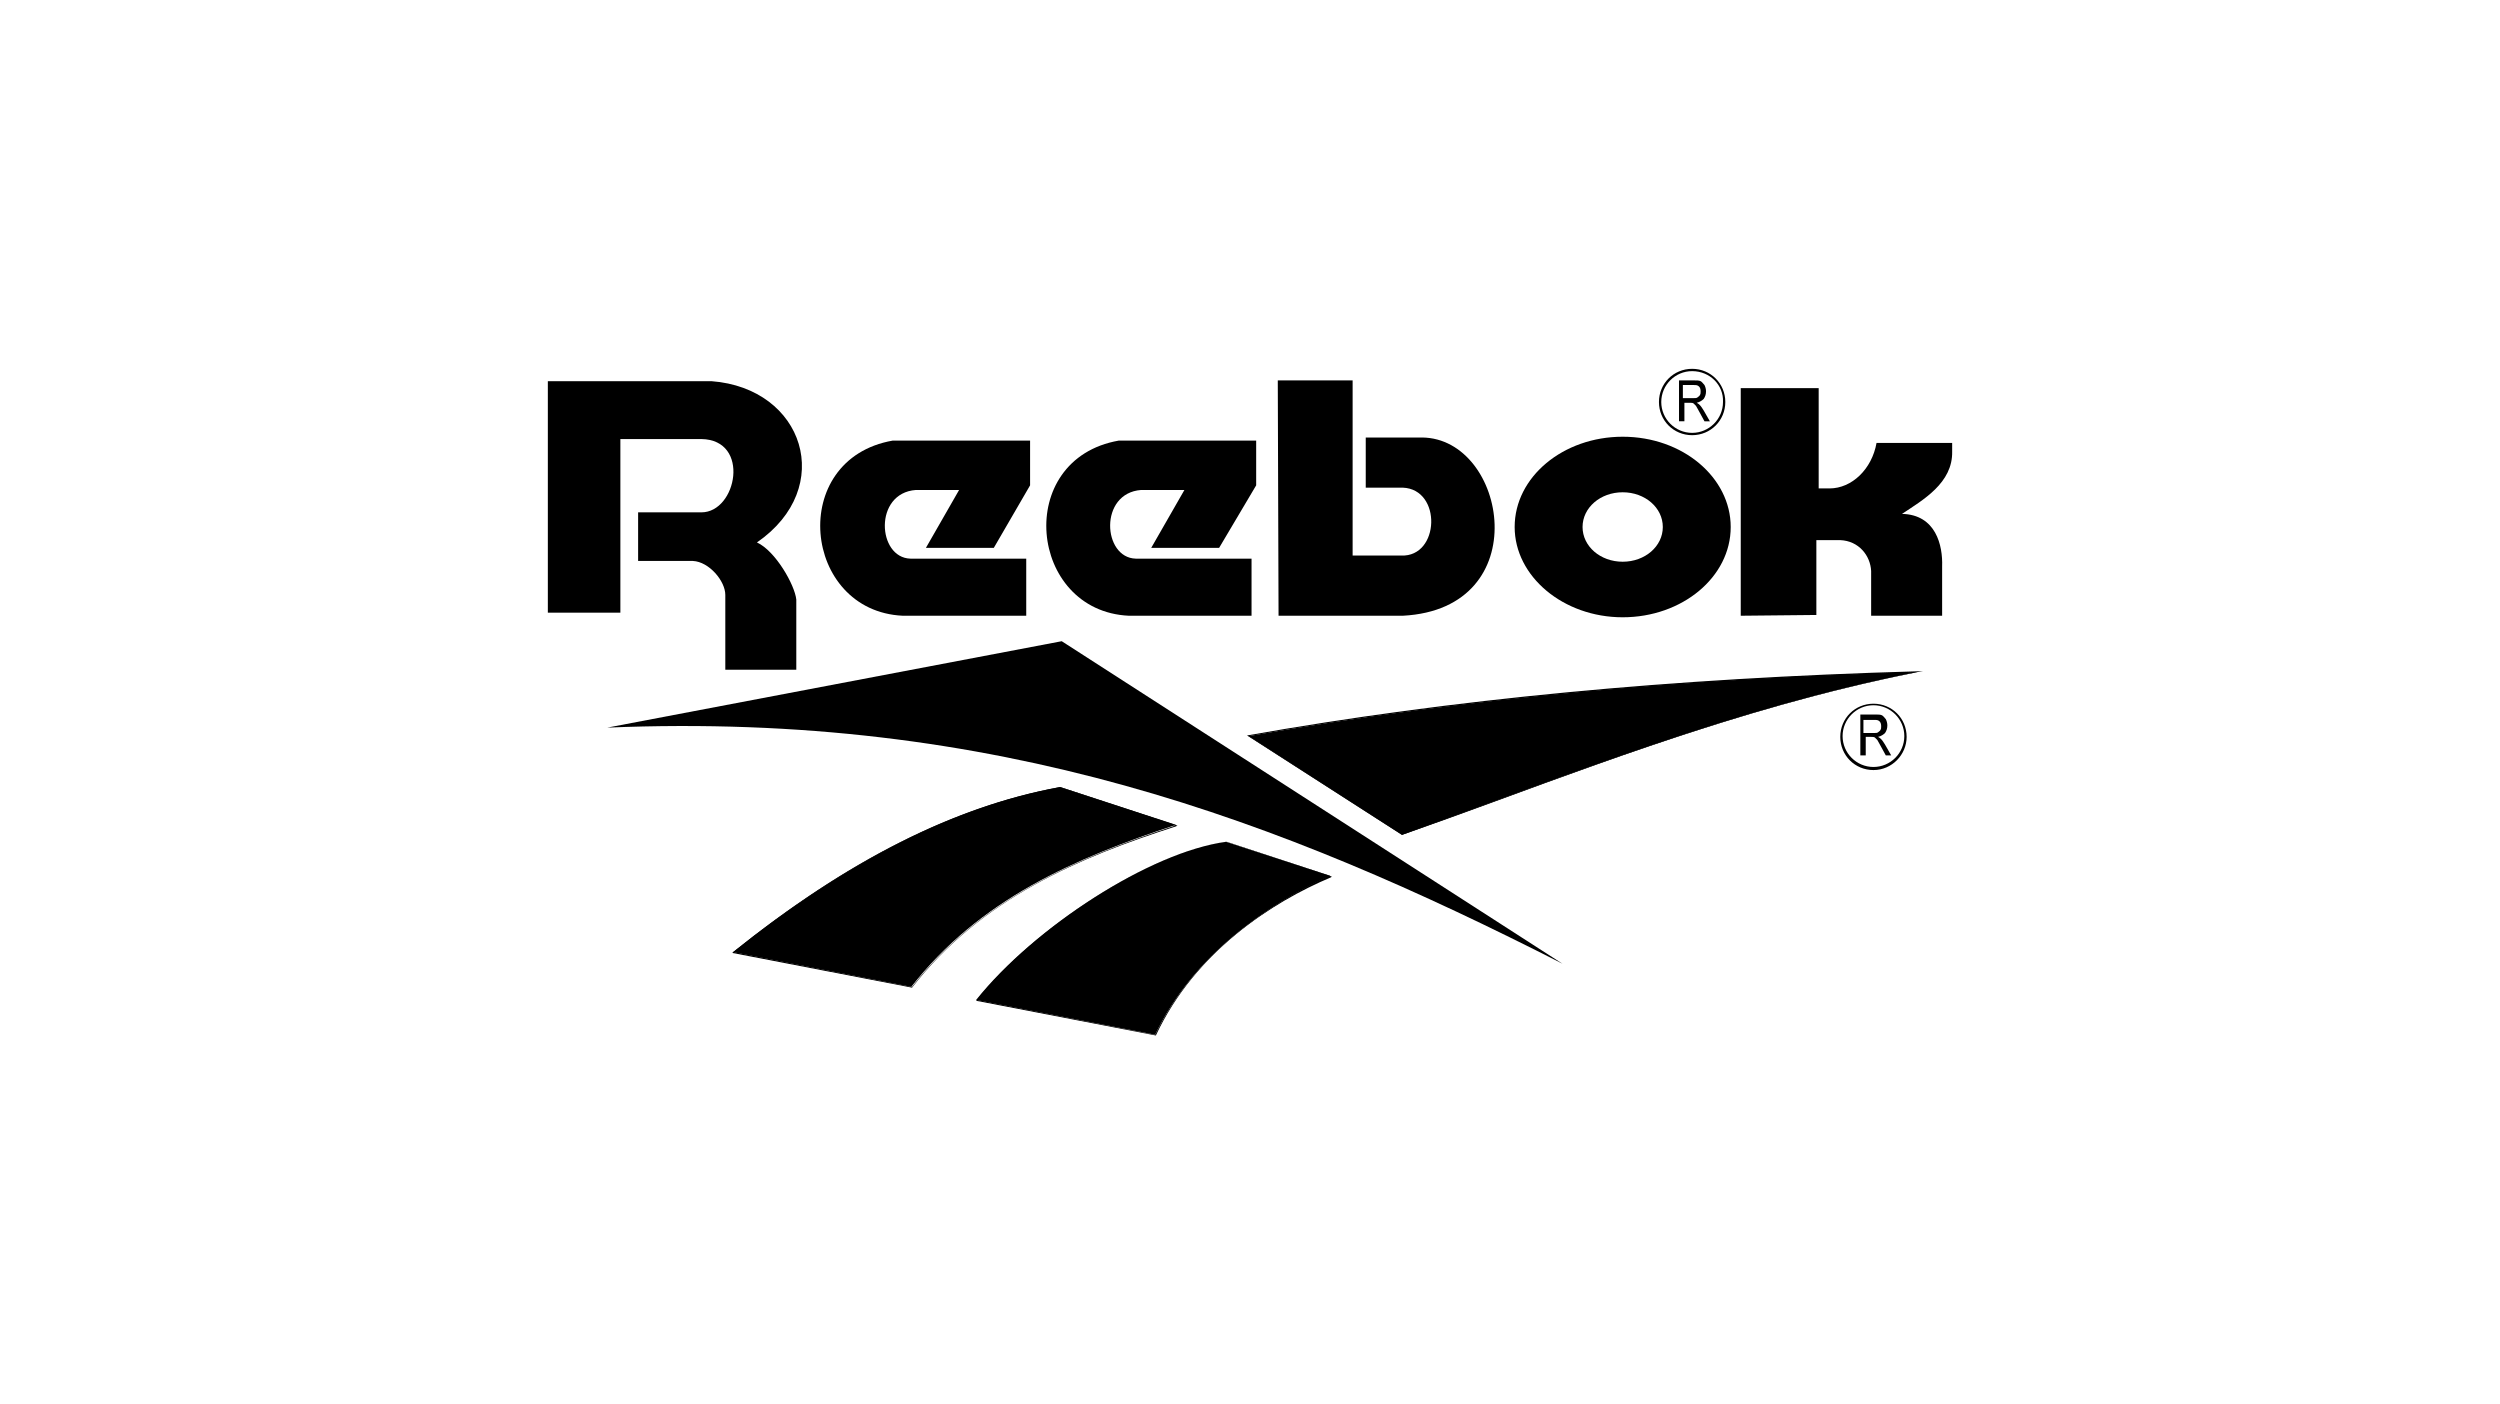
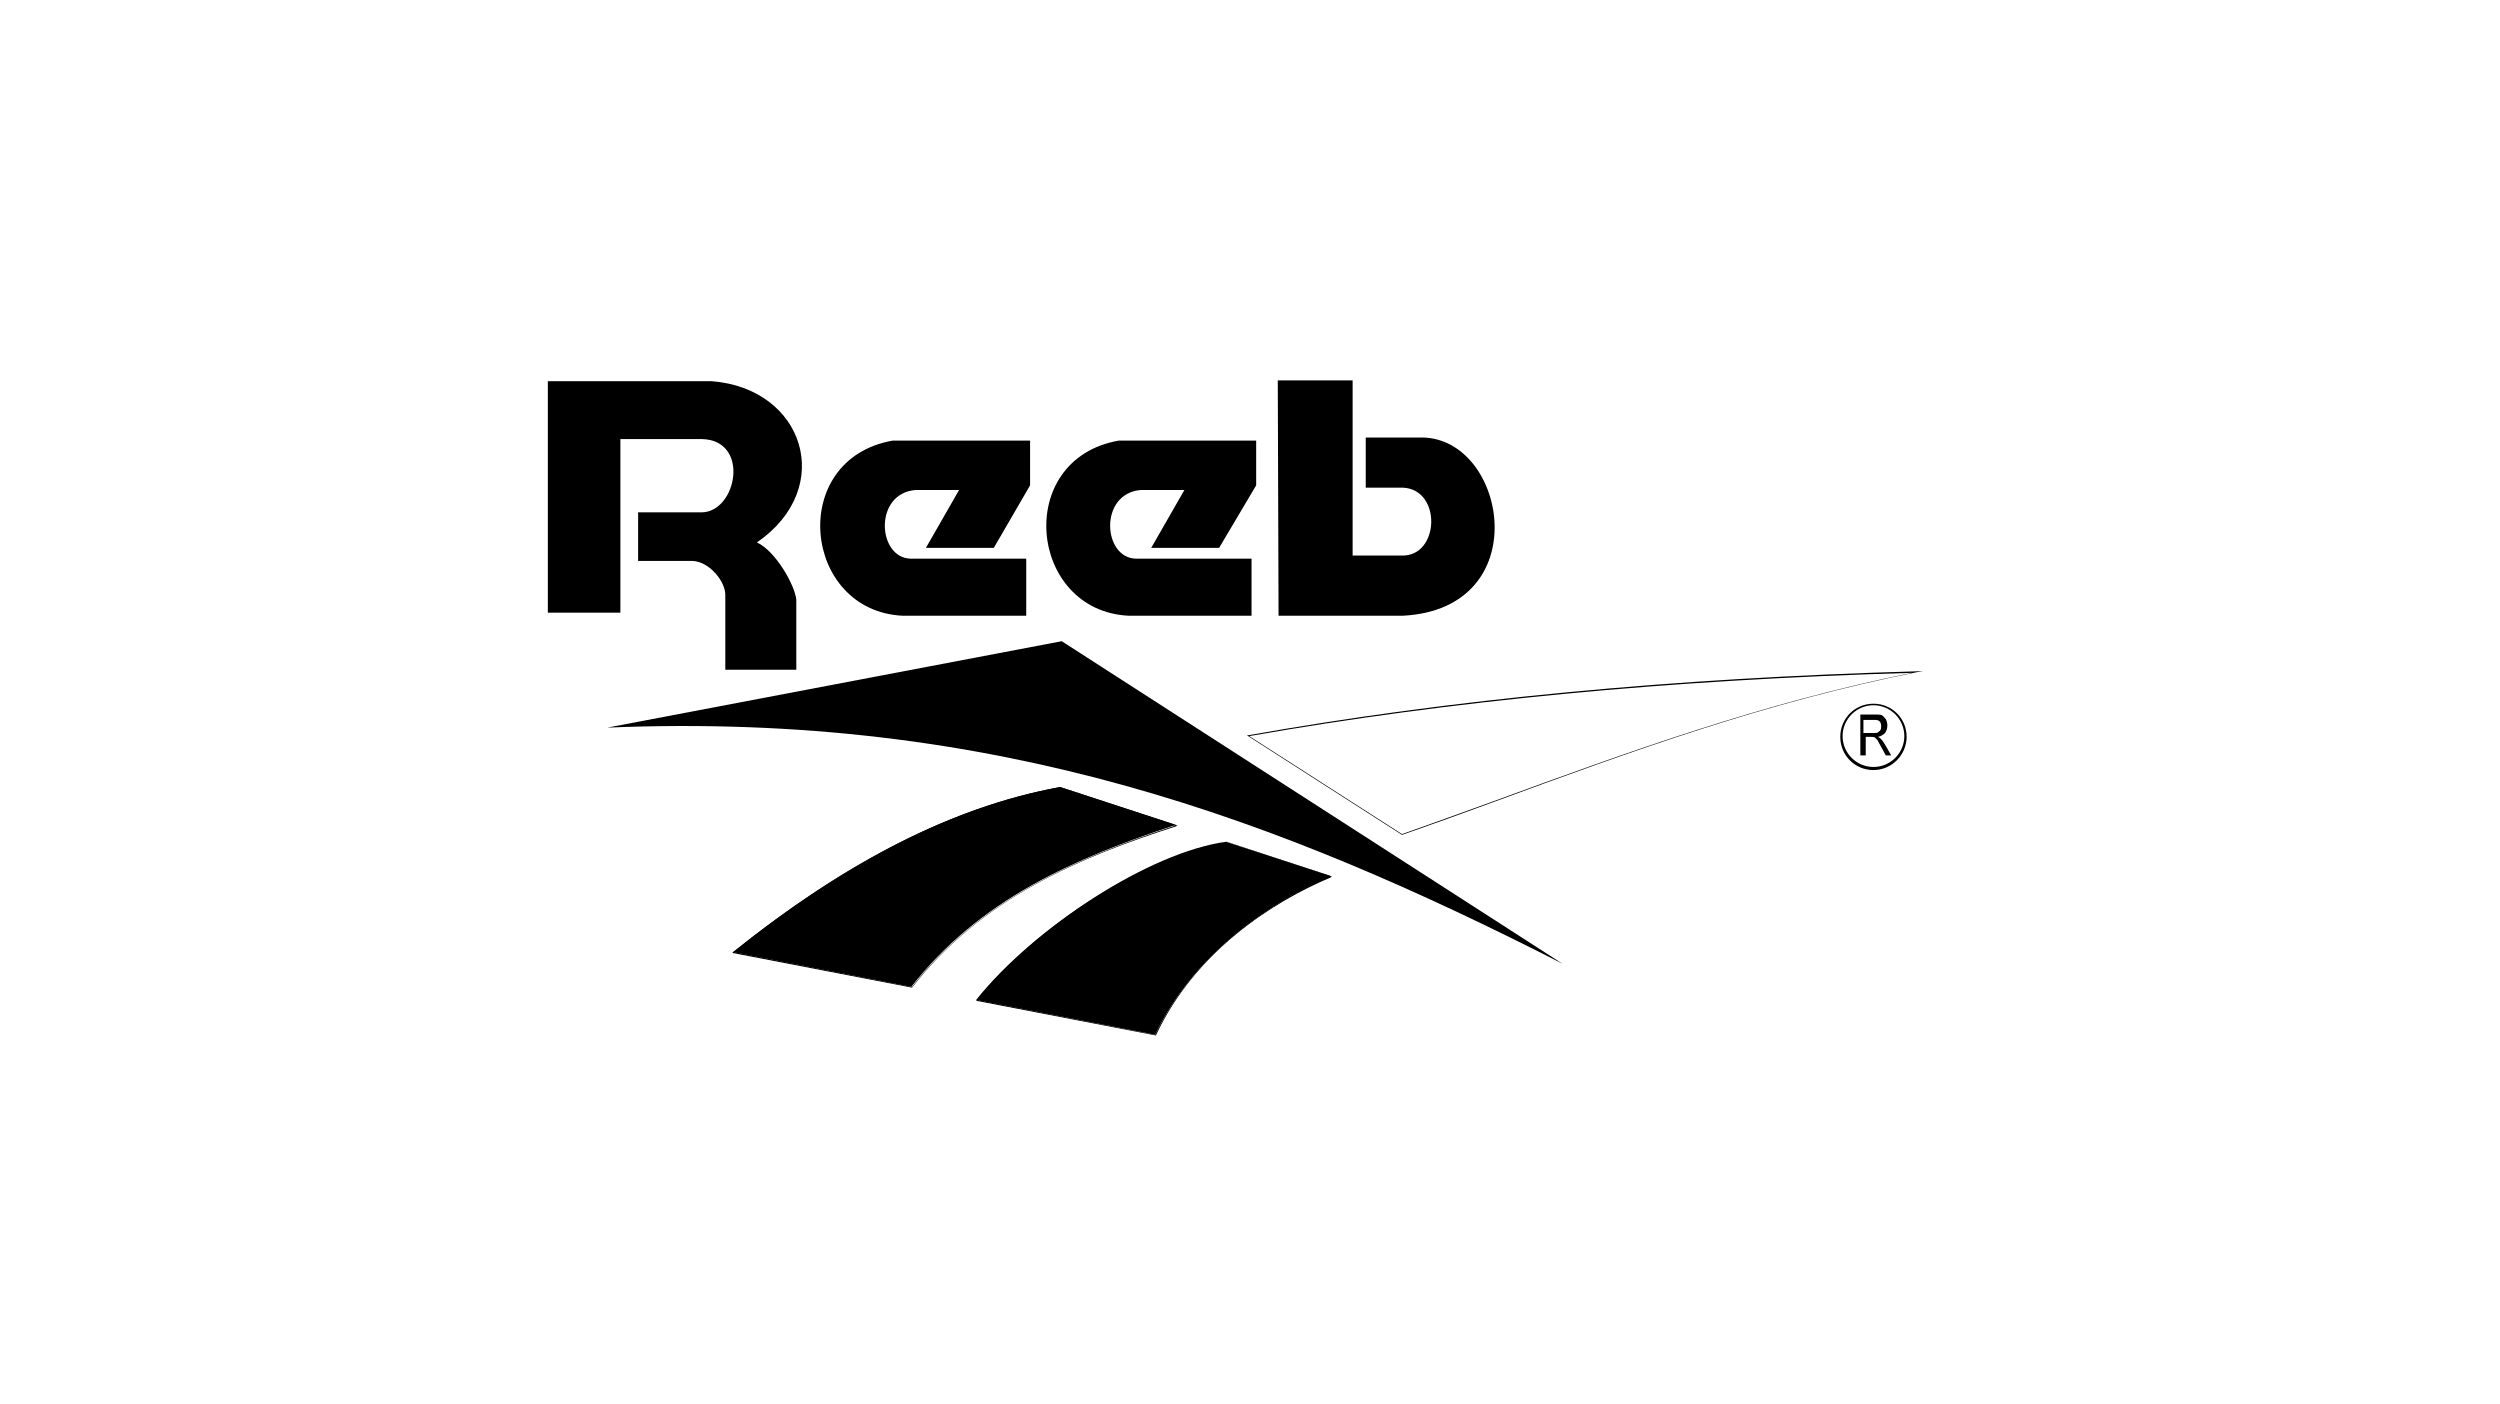
<svg xmlns="http://www.w3.org/2000/svg" version="1.1" id="Layer_1" x="0px" y="0px" viewBox="0 0 324 182" style="enable-background:new 0 0 324 182;" xml:space="preserve">
  <style type="text/css">
	.st0{fill-rule:evenodd;clip-rule:evenodd;}
</style>
  <g>
    <path class="st0" d="M80.4,79.4H71v-30h21.2c12,0.9,16.2,13.8,5.9,20.9c2.4,1.1,4.9,5.5,5.1,7.4v9.1H94v-9.7c0-1.8-2.1-4.3-4.2-4.4   h-7.1v-6.3h8.2c4.6,0,6.4-9.4,0-9.5H80.4L80.4,79.4L80.4,79.4z" />
    <path class="st0" d="M133,79.8H117c-13-0.6-15-20.3-1.3-22.7h17.8v5.8l-4.7,8.1H120l4.3-7.5h-5.6c-5.5,0.4-5,8.8-0.7,8.9h15   L133,79.8L133,79.8z" />
    <path class="st0" d="M162.2,79.8h-15.9c-13-0.6-15-20.3-1.3-22.7h17.8v5.8L158,71h-8.8l4.3-7.5h-5.6c-5.5,0.4-5,8.8-0.7,8.9h15   L162.2,79.8L162.2,79.8z" />
    <path class="st0" d="M165.7,79.8h16.1c17.4-0.9,13.5-23,2.5-23.1H177v6.5h4.8c5.1,0.2,4.8,9-0.2,8.8h-6.3V49.3h-9.7L165.7,79.8   L165.7,79.8z" />
-     <path class="st0" d="M225.6,79.8V50.3h10.1v13h1.4c2.9,0,5.5-2.5,6.1-5.9h9.8v1.1c0.1,4.1-3.8,6.3-6.5,8.1c4.4,0.1,5.3,4.1,5.2,6.8   v6.4h-9.2V74c-0.1-2-1.6-3.9-4-4h-3.1v9.7L225.6,79.8L225.6,79.8z" />
    <path class="st0" d="M78.7,94.3l58.9-11.2l64.9,41.8C165.8,106.2,129.1,92.2,78.7,94.3L78.7,94.3z" />
    <g>
      <path class="st0" d="M95,123.4l23.1,4.5c8.8-11.3,21.2-16.7,34.3-21l-15-4.9C122.6,104.7,108.5,112.6,95,123.4L95,123.4z" />
      <path d="M118.2,128L118.2,128l-23.3-4.5l0.1-0.1c14.8-11.9,28.7-18.9,42.4-21.4l0,0l0,0l15.2,5l-0.2,0.1    C139.9,111.1,127.1,116.5,118.2,128L118.2,128z M95.2,123.4l23,4.5c8.9-11.4,21.6-16.8,34.1-20.9l-14.8-4.9    C123.8,104.6,109.9,111.5,95.2,123.4z" />
    </g>
    <g>
      <path class="st0" d="M126.5,129.6l23.2,4.5c5-10.4,14.6-16.9,22.7-20.6l-13.5-4.4C149.1,110.4,134,120.2,126.5,129.6L126.5,129.6z    " />
      <path d="M149.8,134.2L149.8,134.2l-23.3-4.5l0.1-0.1c7.7-9.7,22.9-19.3,32.4-20.5l0,0l0,0l13.6,4.5l-0.1,0.1    C164.9,116.9,154.9,123.3,149.8,134.2L149.8,134.2z M126.7,129.6l23,4.5c5.2-10.8,15.1-17.1,22.5-20.6l-13.3-4.4    C149.4,110.4,134.4,119.9,126.7,129.6z" />
    </g>
    <g>
-       <path class="st0" d="M161.8,95.4l19.9,12.8c22.1-7.9,43-16.4,66.8-21.1C219.6,87.9,190.7,90.3,161.8,95.4L161.8,95.4z" />
      <path d="M181.7,108.2L181.7,108.2l-20.1-12.9l0.1,0c26.5-4.7,54.9-7.4,86.8-8.3l0.7,0l-0.7,0.1c-19.6,3.9-36.9,10.2-55.1,16.9    C189.6,105.4,185.7,106.8,181.7,108.2L181.7,108.2z M161.9,95.4l19.8,12.7c3.9-1.4,7.9-2.8,11.7-4.2c18-6.6,35.1-12.8,54.4-16.7    C216.3,88.1,188.1,90.8,161.9,95.4z" />
    </g>
    <g>
      <path d="M242.8,99.8c-2.4,0-4.3-1.9-4.3-4.3c0-2.4,1.9-4.3,4.3-4.3c2.4,0,4.3,1.9,4.3,4.3C247.1,97.8,245.2,99.8,242.8,99.8z     M242.8,91.4c-2.2,0-4,1.8-4,4c0,2.2,1.8,4,4,4c2.2,0,4-1.8,4-4C246.8,93.2,245,91.4,242.8,91.4z" />
      <path d="M241.1,97.9v-5.3h1.9c0.4,0,0.7,0,0.9,0.1c0.2,0.1,0.3,0.3,0.5,0.5c0.1,0.2,0.2,0.5,0.2,0.8c0,0.4-0.1,0.7-0.3,1    c-0.2,0.2-0.5,0.4-0.9,0.5c0.2,0.1,0.3,0.2,0.4,0.3c0.2,0.2,0.3,0.4,0.5,0.7l0.8,1.4h-0.7l-0.6-1.1c-0.2-0.4-0.4-0.7-0.5-0.9    c-0.1-0.1-0.2-0.2-0.3-0.3c-0.1-0.1-0.3-0.1-0.5-0.1h-0.7v2.4H241.1L241.1,97.9z M241.6,95h1.2c0.3,0,0.5,0,0.6-0.1    c0.1-0.1,0.3-0.2,0.3-0.3c0.1-0.1,0.1-0.3,0.1-0.5c0-0.3-0.1-0.5-0.2-0.6c-0.2-0.2-0.4-0.2-0.7-0.2h-1.4V95L241.6,95z" />
    </g>
    <g>
-       <path d="M219.3,56.4c-2.4,0-4.3-1.9-4.3-4.3c0-2.4,1.9-4.3,4.3-4.3c2.4,0,4.3,1.9,4.3,4.3C223.6,54.5,221.7,56.4,219.3,56.4z     M219.3,48.1c-2.2,0-4,1.8-4,4c0,2.2,1.8,4,4,4s4-1.8,4-4C223.4,49.9,221.6,48.1,219.3,48.1z" />
-       <path d="M217.6,54.6v-5.3h1.9c0.4,0,0.7,0,0.9,0.1c0.2,0.1,0.3,0.3,0.5,0.5c0.1,0.2,0.2,0.5,0.2,0.8c0,0.4-0.1,0.7-0.3,1    c-0.2,0.2-0.5,0.4-0.9,0.5c0.2,0.1,0.3,0.2,0.4,0.3c0.2,0.2,0.3,0.4,0.5,0.7l0.8,1.4h-0.7l-0.6-1.1c-0.2-0.4-0.4-0.7-0.5-0.9    c-0.1-0.1-0.2-0.2-0.3-0.3c-0.1-0.1-0.3-0.1-0.5-0.1h-0.7v2.4H217.6L217.6,54.6z M218.2,51.6h1.2c0.3,0,0.5,0,0.6-0.1    c0.1-0.1,0.3-0.2,0.3-0.3c0.1-0.1,0.1-0.3,0.1-0.5c0-0.3-0.1-0.5-0.2-0.6c-0.2-0.2-0.4-0.2-0.7-0.2h-1.4V51.6L218.2,51.6z" />
-     </g>
-     <path class="st0" d="M210.3,56.6c-7.7,0-14,5.2-14,11.7c0,6.4,6.3,11.7,14,11.7c7.7,0,14-5.2,14-11.7   C224.3,61.9,218.1,56.6,210.3,56.6z M210.3,72.8c-2.9,0-5.2-2-5.2-4.5c0-2.5,2.3-4.5,5.2-4.5c2.9,0,5.2,2,5.2,4.5   C215.5,70.8,213.2,72.8,210.3,72.8z" />
+       </g>
  </g>
</svg>